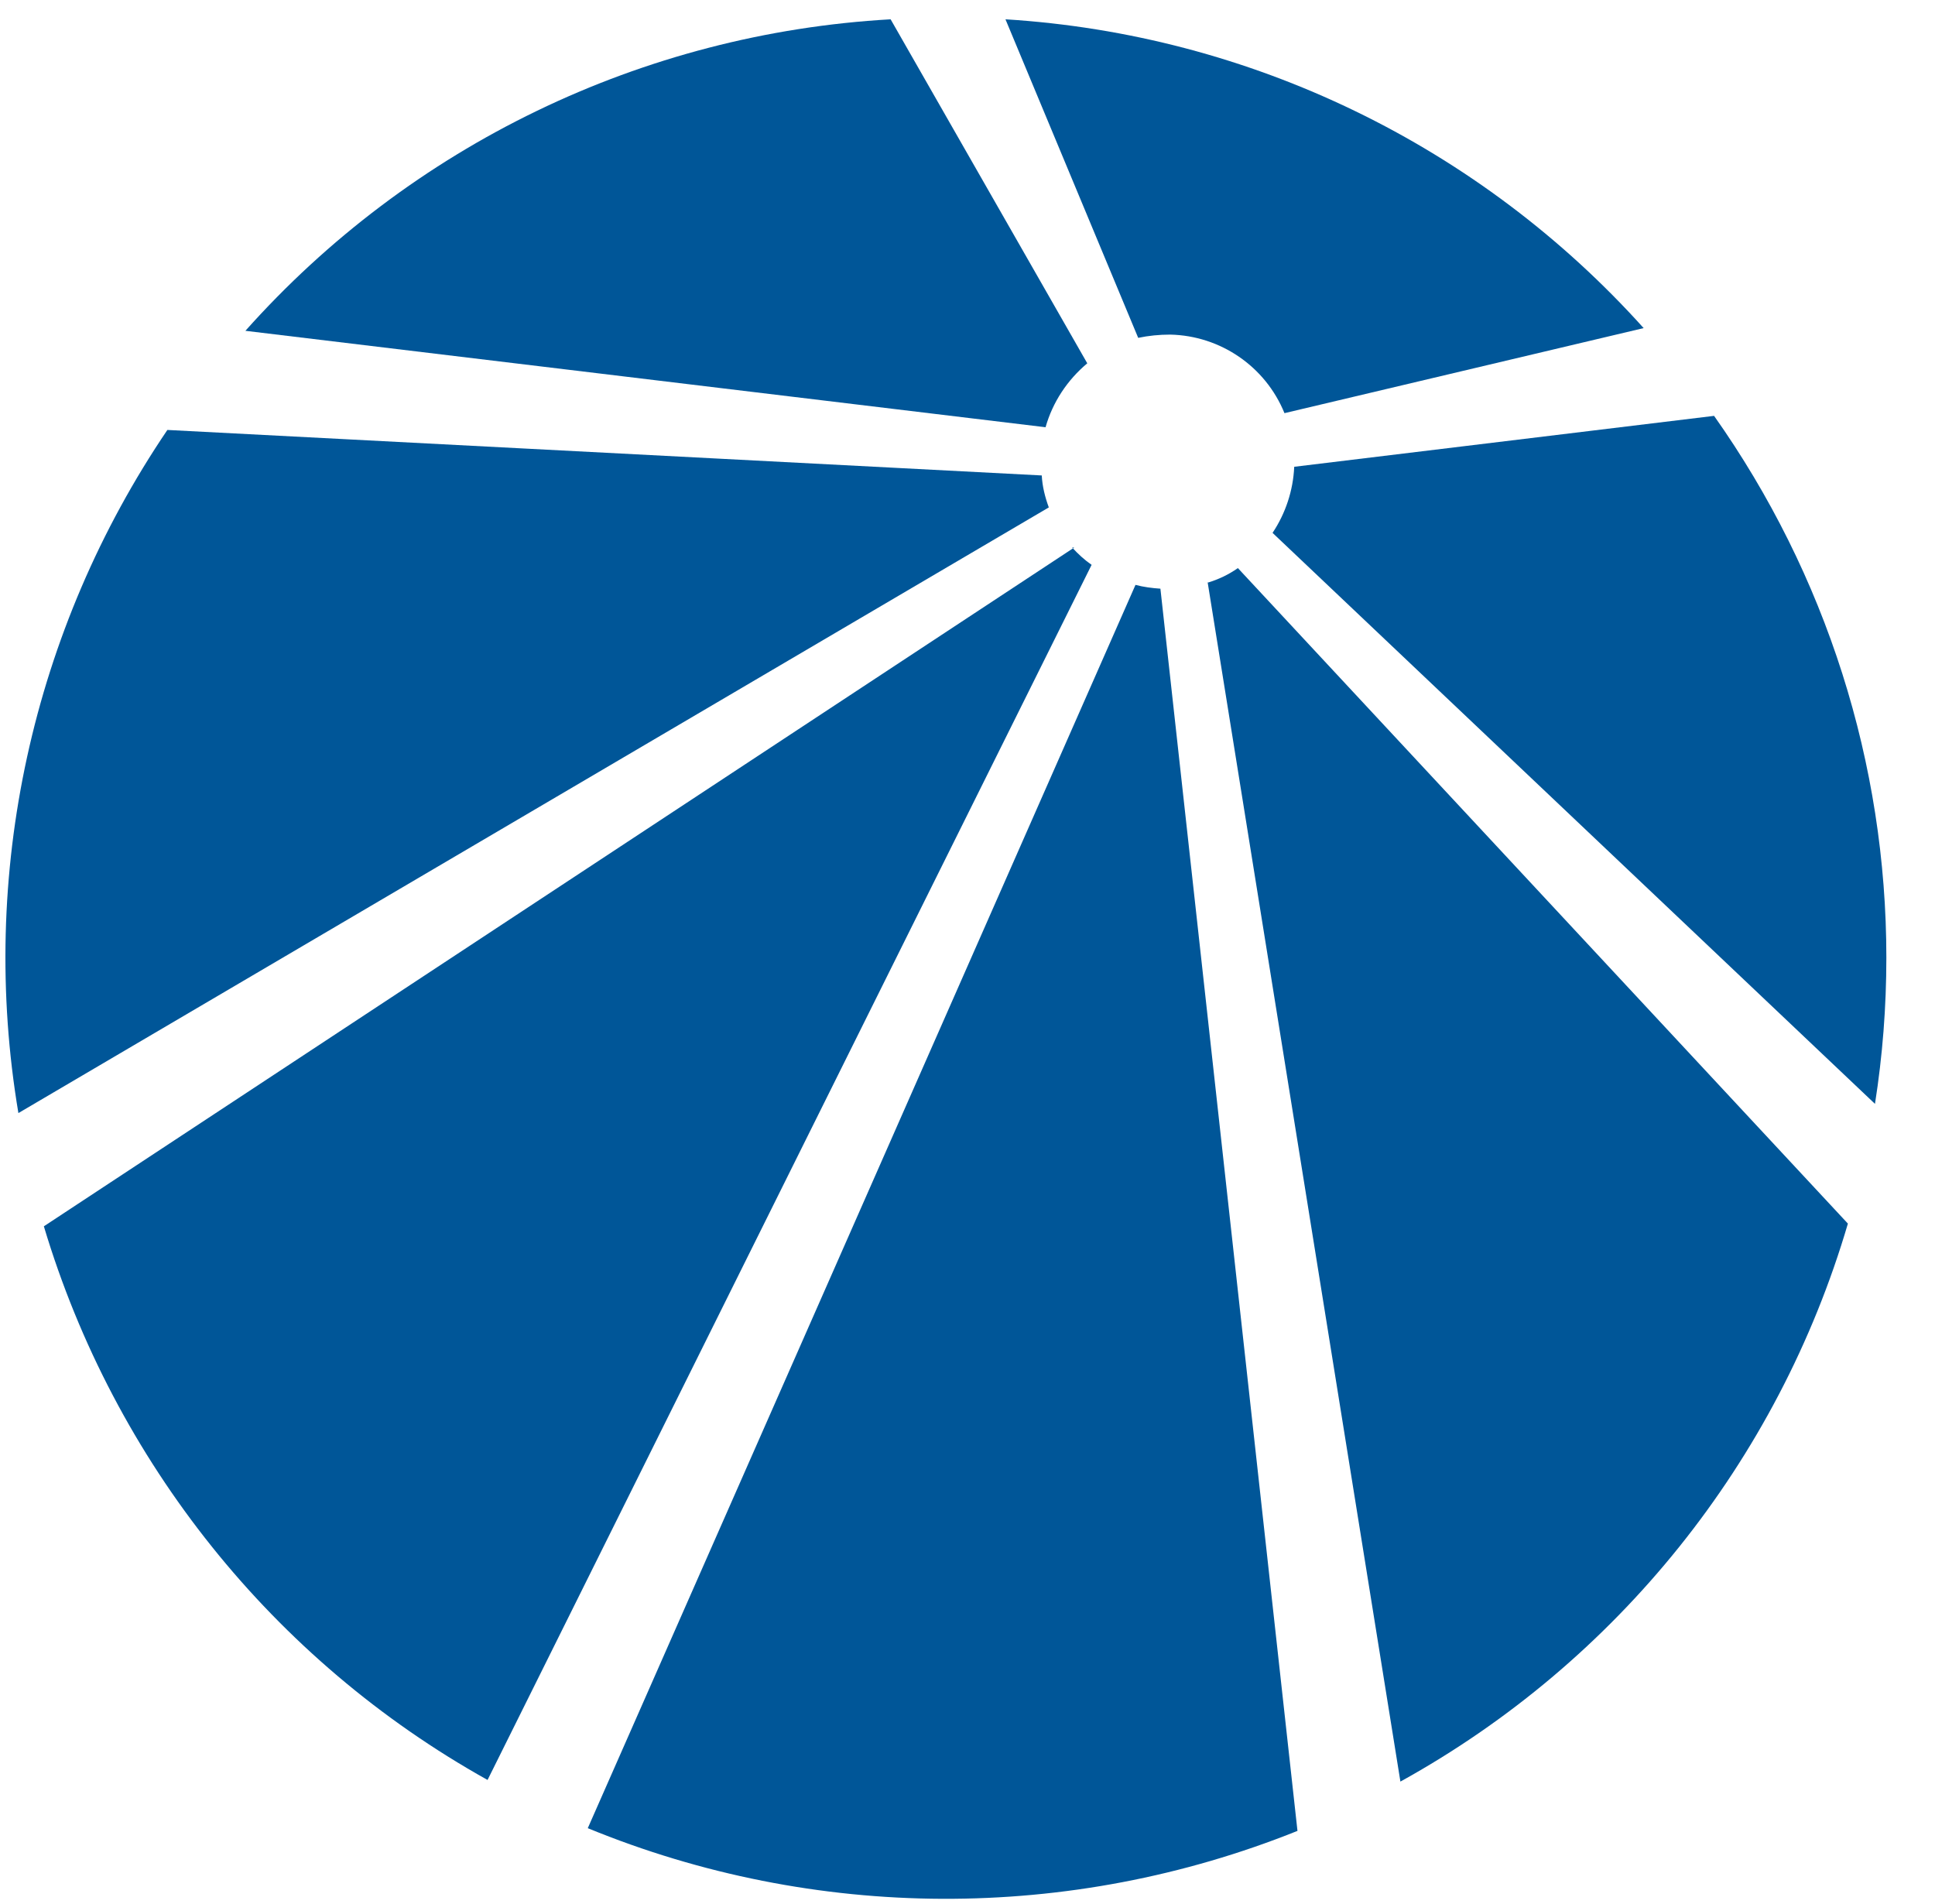
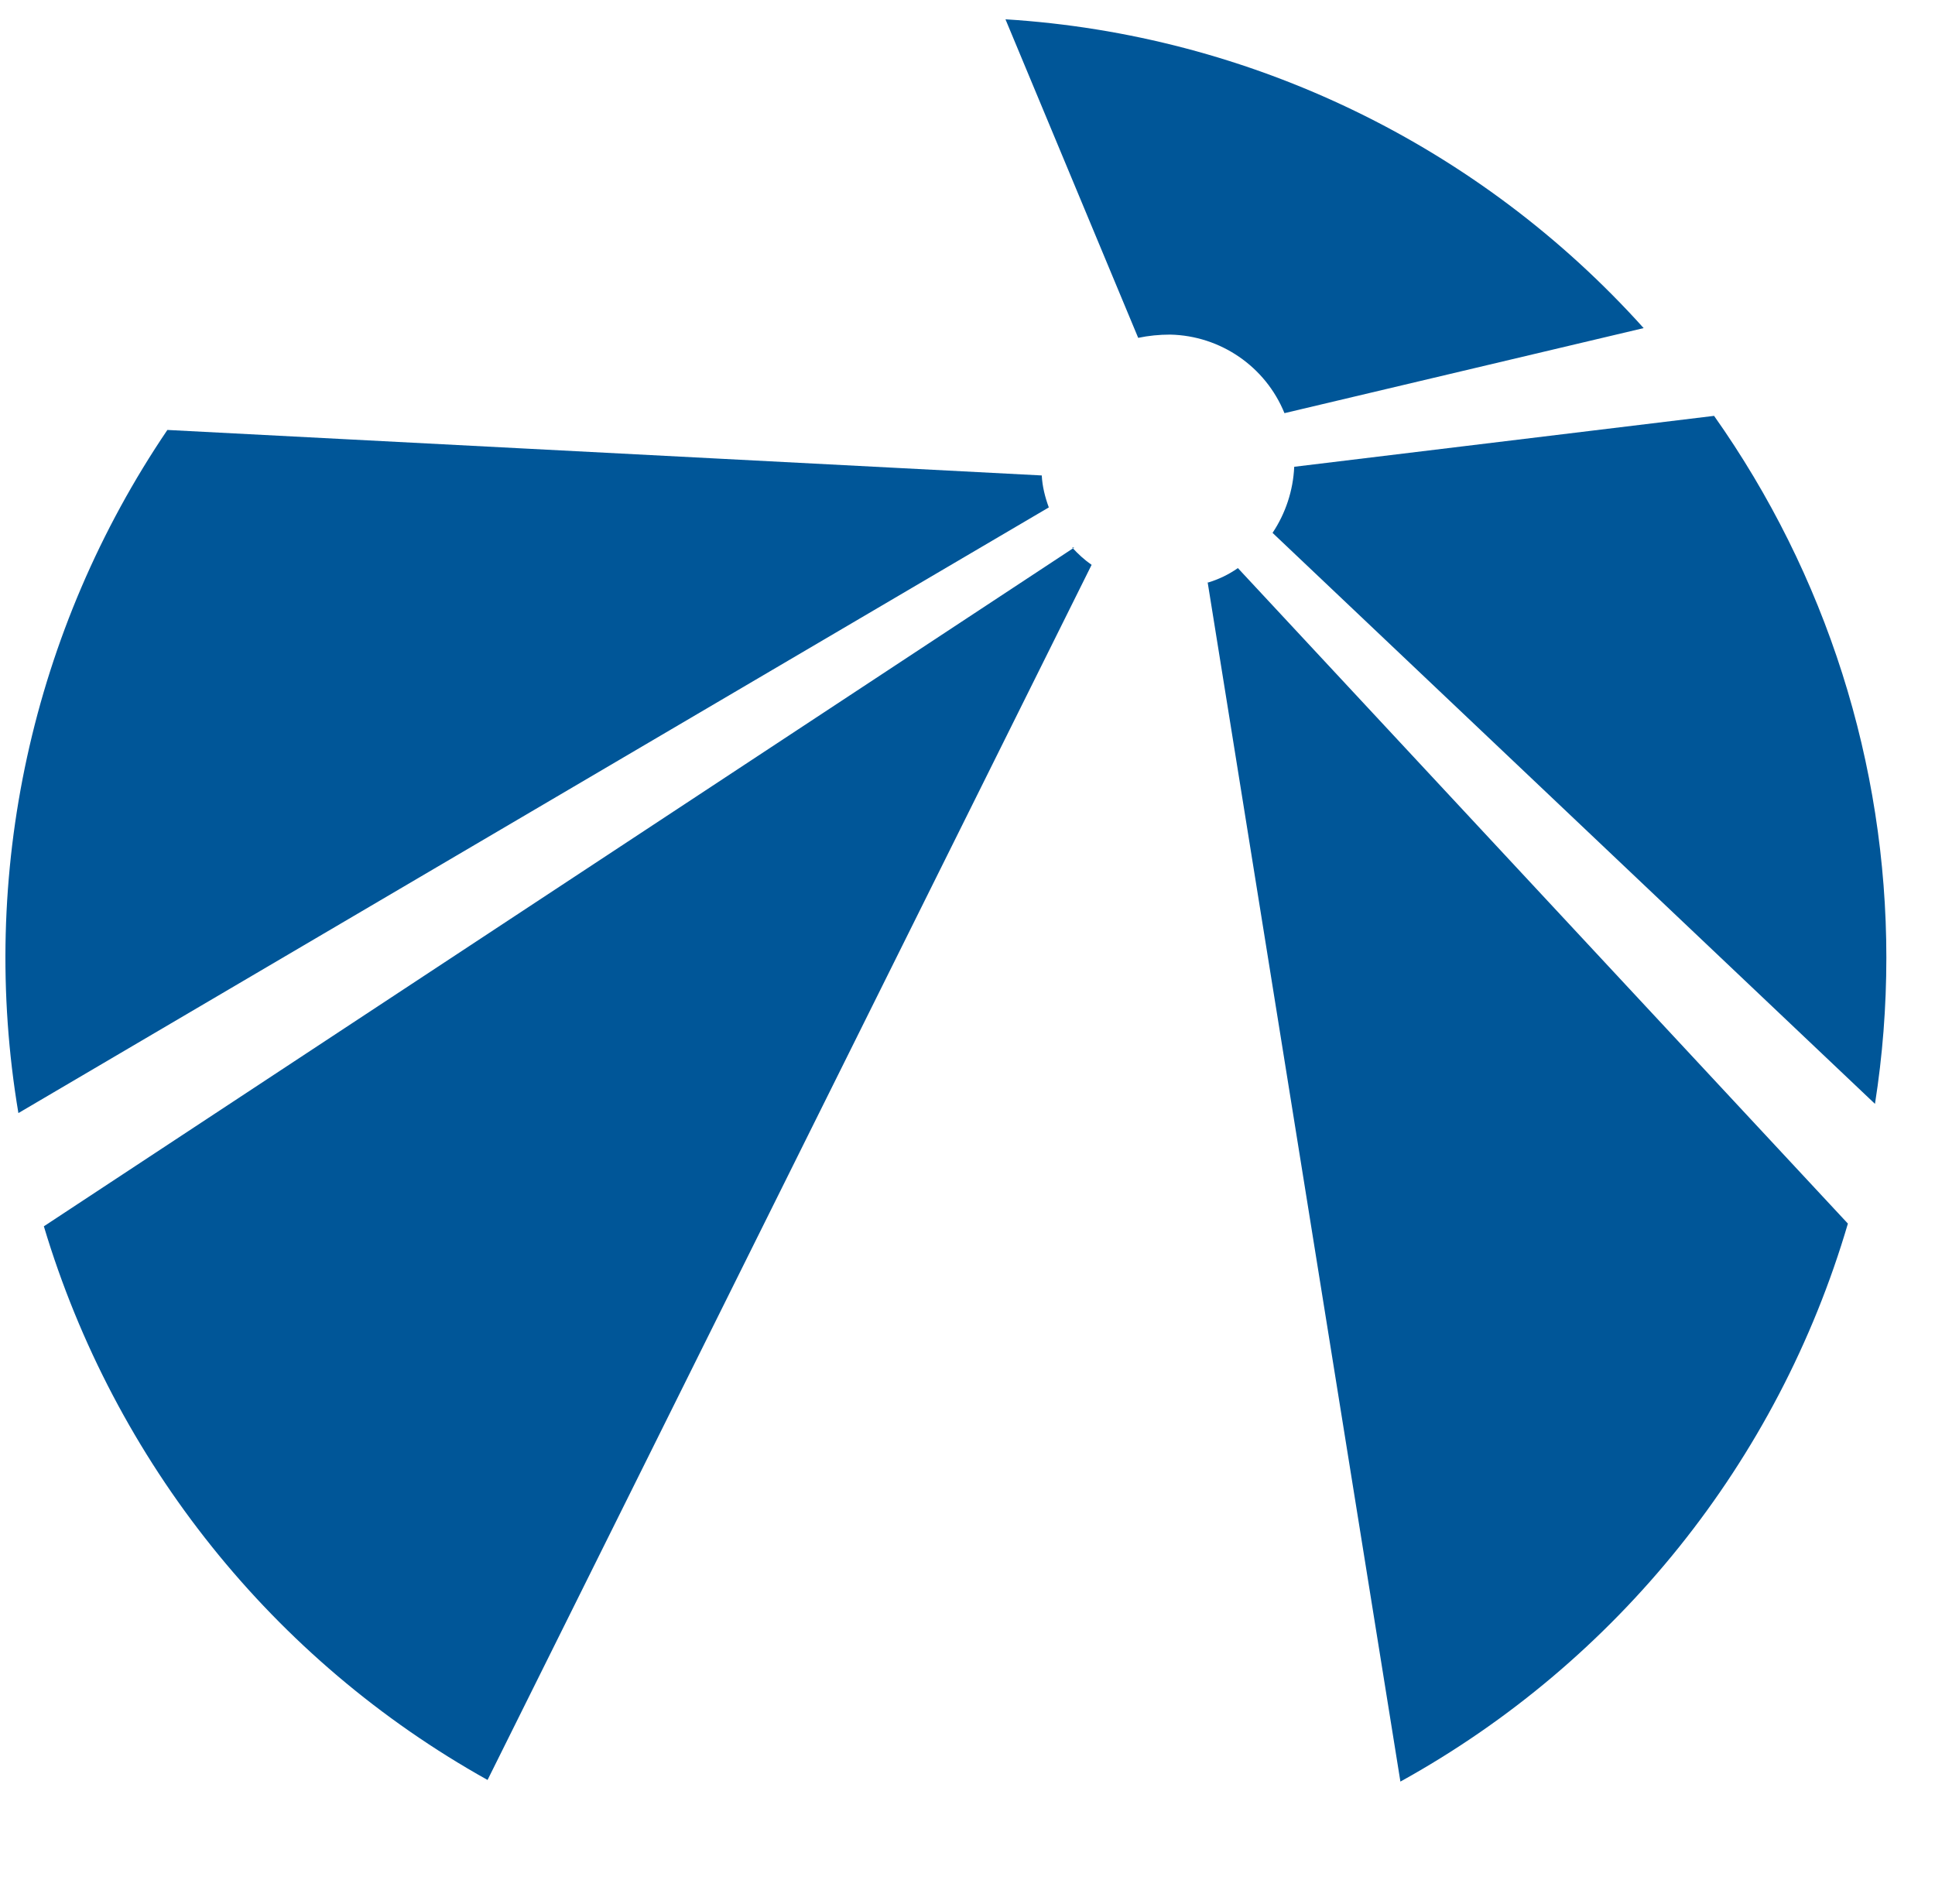
<svg xmlns="http://www.w3.org/2000/svg" viewBox="1265.002 2308.915 357.175 351.503" width="357.175" height="351.503">
  <path fill="rgb(0, 86, 152)" stroke="none" fill-opacity="1" stroke-width="1" stroke-opacity="1" color="rgb(51, 51, 51)" font-size-adjust="none" class="st0" id="tSvg5fe4e27215" title="Path 1" d="M 1754.798 2431.579 C 1756.698 2426.279 1757.598 2420.679 1757.498 2414.979 C 1757.598 2408.879 1756.598 2402.679 1754.498 2396.979 C 1750.898 2387.379 1742.998 2380.079 1733.098 2377.179 C 1727.698 2375.479 1722.198 2374.679 1716.498 2374.779 C 1703.065 2374.779 1689.631 2374.779 1676.198 2374.779 C 1676.198 2417.145 1676.198 2459.512 1676.198 2501.879 C 1685.031 2501.879 1693.865 2501.879 1702.698 2501.879 C 1702.698 2486.445 1702.698 2471.012 1702.698 2455.579 C 1707.798 2455.579 1712.898 2455.579 1717.998 2455.579 C 1723.598 2455.679 1729.198 2454.679 1734.398 2452.679 C 1739.098 2450.879 1743.298 2448.079 1746.898 2444.479C 1750.398 2440.779 1753.098 2436.379 1754.798 2431.579Z M 1727.198 2427.279 C 1724.298 2429.679 1720.598 2430.879 1716.898 2430.879 C 1712.165 2430.879 1707.431 2430.879 1702.698 2430.879 C 1702.698 2420.345 1702.698 2409.812 1702.698 2399.279 C 1707.298 2399.279 1711.898 2399.279 1716.498 2399.279 C 1720.498 2399.079 1724.398 2400.279 1727.498 2402.879 C 1730.498 2406.079 1731.898 2410.379 1731.498 2414.679 C 1731.998 2419.379 1730.298 2423.979 1726.998 2427.279" />
  <path fill="rgb(0, 86, 152)" stroke="none" fill-opacity="1" stroke-width="1" stroke-opacity="1" color="rgb(51, 51, 51)" font-size-adjust="none" class="st0" id="tSvga63fd198c1" title="Path 2" d="M 1834.298 2500.179 C 1839.098 2498.379 1843.398 2495.579 1846.998 2491.979 C 1850.698 2488.279 1853.598 2483.879 1855.398 2478.979 C 1857.498 2473.579 1858.498 2467.779 1858.398 2461.979 C 1858.398 2446.212 1858.398 2430.445 1858.398 2414.679 C 1858.398 2409.679 1857.598 2404.679 1855.898 2399.879 C 1854.298 2395.079 1851.798 2390.579 1848.498 2386.779 C 1844.998 2382.779 1840.698 2379.579 1835.898 2377.479 C 1830.198 2374.979 1824.098 2373.779 1817.898 2373.879 C 1811.398 2373.679 1804.898 2374.979 1798.998 2377.579 C 1794.098 2379.879 1789.798 2383.079 1786.298 2387.179 C 1782.998 2390.979 1780.598 2395.479 1779.198 2400.279 C 1777.798 2404.879 1776.998 2409.679 1776.998 2414.479 C 1776.998 2429.579 1776.998 2444.679 1776.998 2459.779 C 1776.998 2465.279 1777.798 2470.779 1779.298 2476.079 C 1780.698 2481.079 1783.098 2485.779 1786.398 2489.879 C 1789.898 2493.979 1794.198 2497.179 1799.098 2499.279 C 1810.298 2503.679 1822.798 2503.979 1834.198 2499.879 M 1803.498 2460.679 C 1803.498 2444.945 1803.498 2429.212 1803.498 2413.479 C 1803.598 2410.079 1804.798 2406.779 1807.098 2404.279 C 1808.298 2402.779 1809.898 2401.579 1811.598 2400.679 C 1813.698 2399.679 1815.998 2399.179 1818.398 2399.279 C 1820.698 2399.179 1822.998 2399.779 1825.098 2400.879 C 1826.798 2401.879 1828.198 2403.079 1829.398 2404.579 C 1830.398 2405.979 1831.198 2407.479 1831.698 2409.179 C 1832.098 2410.579 1832.298 2411.979 1832.298 2413.379 C 1832.298 2430.179 1832.298 2446.979 1832.298 2463.779 C 1832.498 2467.579 1830.998 2471.279 1828.198 2473.779 C 1825.498 2476.179 1821.998 2477.379 1818.398 2477.379 C 1813.998 2477.979 1809.598 2476.179 1806.798 2472.779 C 1804.398 2469.279 1803.098 2464.979 1803.198 2460.679" />
  <path fill="rgb(0, 86, 152)" stroke="none" fill-opacity="1" stroke-width="1" stroke-opacity="1" color="rgb(51, 51, 51)" font-size-adjust="none" class="st0" id="tSvg1537f533e7a" title="Path 3" d="M 1893.498 2490.079 C 1896.898 2494.179 1901.198 2497.379 1906.098 2499.479 C 1911.998 2501.979 1918.398 2503.179 1924.798 2503.079 C 1934.298 2503.379 1943.498 2500.379 1951.098 2494.679 C 1958.398 2488.879 1963.198 2480.579 1964.598 2471.479 C 1956.198 2469.112 1947.798 2466.745 1939.398 2464.379 C 1938.798 2471.979 1932.398 2477.779 1924.798 2477.679 C 1920.498 2478.079 1916.398 2476.179 1913.898 2472.779 C 1911.698 2469.179 1910.498 2464.979 1910.698 2460.679 C 1910.698 2444.945 1910.698 2429.212 1910.698 2413.479 C 1910.698 2411.879 1910.998 2410.379 1911.398 2408.879 C 1911.898 2407.179 1912.698 2405.679 1913.798 2404.279 C 1914.998 2402.779 1916.398 2401.579 1918.098 2400.679 C 1920.198 2399.679 1922.598 2399.279 1924.898 2399.279 C 1927.198 2399.179 1929.398 2399.679 1931.498 2400.679 C 1933.198 2401.579 1934.698 2402.779 1935.998 2404.279 C 1937.198 2405.579 1938.098 2407.079 1938.698 2408.779 C 1939.198 2410.179 1939.598 2411.579 1939.898 2413.079 C 1948.198 2410.579 1956.498 2408.079 1964.798 2405.579 C 1963.898 2401.379 1962.398 2397.379 1960.398 2393.579 C 1958.298 2389.779 1955.498 2386.379 1952.298 2383.579 C 1948.798 2380.479 1944.798 2378.079 1940.398 2376.479 C 1929.098 2372.579 1916.798 2372.979 1905.798 2377.579 C 1900.998 2379.879 1896.698 2383.079 1893.198 2387.179 C 1889.998 2390.979 1887.498 2395.479 1886.098 2400.279 C 1884.598 2404.879 1883.898 2409.679 1883.898 2414.479 C 1883.898 2429.612 1883.898 2444.745 1883.898 2459.879 C 1883.898 2465.479 1884.698 2470.979 1886.198 2476.279C 1887.698 2481.379 1890.098 2486.079 1893.498 2490.079Z" />
  <path fill="rgb(0, 86, 152)" stroke="none" fill-opacity="1" stroke-width="1" stroke-opacity="1" color="rgb(51, 51, 51)" font-size-adjust="none" class="st0" id="tSvge56af1d595" title="Path 4" d="M 2014.298 2408.879 C 2014.798 2407.179 2015.598 2405.679 2016.598 2404.279 C 2017.798 2402.779 2019.298 2401.579 2020.998 2400.679 C 2023.098 2399.679 2025.398 2399.279 2027.798 2399.279 C 2030.098 2399.179 2032.298 2399.679 2034.398 2400.679 C 2036.098 2401.579 2037.598 2402.779 2038.998 2404.279 C 2040.198 2405.579 2041.098 2407.079 2041.598 2408.779 C 2042.098 2410.379 2042.498 2411.879 2042.798 2413.079 C 2051.098 2410.579 2059.398 2408.079 2067.698 2405.579 C 2066.898 2401.379 2065.498 2397.379 2063.498 2393.579 C 2061.398 2389.779 2058.698 2386.379 2055.398 2383.579 C 2051.898 2380.479 2047.898 2378.079 2043.598 2376.479 C 2038.598 2374.679 2033.198 2373.779 2027.898 2373.879 C 2021.398 2373.679 2014.998 2374.879 2008.998 2377.479 C 2004.098 2379.679 1999.798 2382.979 1996.398 2387.079 C 1993.198 2390.879 1990.798 2395.379 1989.298 2400.179 C 1987.898 2404.779 1987.098 2409.579 1987.098 2414.379 C 1987.098 2429.545 1987.098 2444.712 1987.098 2459.879 C 1987.098 2465.479 1987.798 2470.979 1989.298 2476.279 C 1990.698 2481.279 1993.098 2485.979 1996.398 2490.079 C 1999.798 2494.179 2004.098 2497.379 2008.998 2499.479 C 2014.898 2501.979 2021.298 2503.179 2027.698 2503.079 C 2037.198 2503.379 2046.398 2500.379 2053.998 2494.679 C 2061.298 2488.979 2066.098 2480.679 2067.498 2471.479 C 2059.098 2469.045 2050.698 2466.612 2042.298 2464.179 C 2041.698 2471.679 2035.398 2477.479 2027.798 2477.479 C 2023.598 2477.979 2019.398 2476.179 2016.798 2472.779 C 2014.498 2469.179 2013.398 2464.979 2013.598 2460.679 C 2013.598 2444.945 2013.598 2429.212 2013.598 2413.479C 2013.598 2411.979 2013.798 2410.379 2014.298 2408.879Z" />
  <path fill="rgb(0, 86, 152)" stroke="none" fill-opacity="1" stroke-width="1" stroke-opacity="1" color="rgb(51, 51, 51)" font-size-adjust="none" class="st0" id="tSvgd2372b2b0d" title="Path 5" d="M 2092.998 2501.879 C 2117.631 2501.879 2142.265 2501.879 2166.898 2501.879 C 2166.898 2493.545 2166.898 2485.212 2166.898 2476.879 C 2151.098 2476.879 2135.298 2476.879 2119.498 2476.879 C 2119.498 2467.879 2119.498 2458.879 2119.498 2449.879 C 2133.098 2449.879 2146.698 2449.879 2160.298 2449.879 C 2160.298 2441.779 2160.298 2433.679 2160.298 2425.579 C 2146.698 2425.579 2133.098 2425.579 2119.498 2425.579 C 2119.498 2416.812 2119.498 2408.045 2119.498 2399.279 C 2135.298 2399.279 2151.098 2399.279 2166.898 2399.279 C 2166.898 2391.112 2166.898 2382.945 2166.898 2374.779 C 2142.265 2374.779 2117.631 2374.779 2092.998 2374.779C 2092.998 2417.145 2092.998 2459.512 2092.998 2501.879Z" />
-   <path fill="rgb(0, 86, 152)" stroke="none" fill-opacity="1" stroke-width="1" stroke-opacity="1" color="rgb(51, 51, 51)" font-size-adjust="none" class="st0" id="tSvg9e0456a757" title="Path 6" d="M 2181.498 2398.879 C 2190.565 2398.879 2199.631 2398.879 2208.698 2398.879 C 2208.698 2433.212 2208.698 2467.545 2208.698 2501.879 C 2217.465 2501.879 2226.231 2501.879 2234.998 2501.879 C 2234.998 2467.545 2234.998 2433.212 2234.998 2398.879 C 2244.065 2398.879 2253.131 2398.879 2262.198 2398.879 C 2262.198 2390.845 2262.198 2382.812 2262.198 2374.779 C 2235.298 2374.779 2208.398 2374.779 2181.498 2374.779C 2181.498 2382.812 2181.498 2390.845 2181.498 2398.879Z" />
+   <path fill="rgb(0, 86, 152)" stroke="none" fill-opacity="1" stroke-width="1" stroke-opacity="1" color="rgb(51, 51, 51)" font-size-adjust="none" class="st0" id="tSvg9e0456a757" title="Path 6" d="M 2181.498 2398.879 C 2190.565 2398.879 2199.631 2398.879 2208.698 2398.879 C 2208.698 2433.212 2208.698 2467.545 2208.698 2501.879 C 2217.465 2501.879 2226.231 2501.879 2234.998 2501.879 C 2234.998 2467.545 2234.998 2433.212 2234.998 2398.879 C 2244.065 2398.879 2253.131 2398.879 2262.198 2398.879 C 2262.198 2390.845 2262.198 2382.812 2262.198 2374.779 C 2181.498 2382.812 2181.498 2390.845 2181.498 2398.879Z" />
  <path fill="rgb(0, 86, 152)" stroke="none" fill-opacity="1" stroke-width="1" stroke-opacity="1" color="rgb(51, 51, 51)" font-size-adjust="none" class="st0" id="tSvg9da335ad8b" title="Path 7" d="M 2346.798 2374.779 C 2334.665 2399.379 2322.531 2423.979 2310.398 2448.579 C 2310.298 2448.579 2310.198 2448.579 2310.098 2448.579 C 2310.098 2423.979 2310.098 2399.379 2310.098 2374.779 C 2301.298 2374.779 2292.498 2374.779 2283.698 2374.779 C 2283.698 2417.145 2283.698 2459.512 2283.698 2501.879 C 2291.998 2501.879 2300.298 2501.879 2308.598 2501.879 C 2320.398 2478.845 2332.198 2455.812 2343.998 2432.779 C 2344.065 2432.779 2344.131 2432.779 2344.198 2432.779 C 2344.198 2455.812 2344.198 2478.845 2344.198 2501.879 C 2353.031 2501.879 2361.865 2501.879 2370.698 2501.879 C 2370.698 2459.512 2370.698 2417.145 2370.698 2374.779C 2362.731 2374.779 2354.765 2374.779 2346.798 2374.779Z" />
-   <path fill="rgb(0, 86, 152)" stroke="none" fill-opacity="1" stroke-width="1" stroke-opacity="1" color="rgb(51, 51, 51)" font-size-adjust="none" class="st0" id="tSvgb1a09d48e7" title="Path 8" d="M 1474.598 2416.879 C 1440.898 2493.379 1407.198 2569.879 1373.498 2646.379 C 1415.398 2663.579 1462.398 2663.779 1504.498 2646.879 C 1496.065 2570.445 1487.631 2494.012 1479.198 2417.579C 1477.698 2417.479 1476.098 2417.279 1474.598 2416.879Z" />
  <path fill="rgb(0, 86, 152)" stroke="none" fill-opacity="1" stroke-width="1" stroke-opacity="1" color="rgb(51, 51, 51)" font-size-adjust="none" class="st0" id="tSvg173a4cca576" title="Path 9" d="M 1463.298 2409.979 C 1399.898 2451.745 1336.498 2493.512 1273.098 2535.279 C 1286.098 2578.679 1315.398 2615.379 1354.998 2637.479 C 1392.165 2562.712 1429.331 2487.945 1466.498 2413.179 C 1465.198 2412.279 1463.998 2411.179 1462.898 2409.979" />
  <path fill="rgb(0, 86, 152)" stroke="none" fill-opacity="1" stroke-width="1" stroke-opacity="1" color="rgb(51, 51, 51)" font-size-adjust="none" class="st0" id="tSvg1859c80112c" title="Path 10" d="M 1487.898 2416.279 C 1499.765 2490.112 1511.631 2563.945 1523.498 2637.779 C 1563.498 2615.679 1593.198 2578.679 1606.098 2534.779 C 1568.565 2494.445 1531.031 2454.112 1493.498 2413.779 C 1491.798 2414.979 1489.898 2415.879 1487.898 2416.479" />
-   <path fill="rgb(0, 86, 152)" stroke="none" fill-opacity="1" stroke-width="1" stroke-opacity="1" color="rgb(51, 51, 51)" font-size-adjust="none" class="st0" id="tSvg6363f30666" title="Path 11" d="M 1465.698 2375.979 C 1453.598 2354.812 1441.498 2333.645 1429.398 2312.479 C 1383.598 2315.079 1340.798 2335.779 1310.298 2369.979 C 1359.531 2375.912 1408.765 2381.845 1457.998 2387.779C 1459.298 2383.179 1461.998 2379.079 1465.698 2375.979Z" />
  <path fill="rgb(0, 86, 152)" stroke="none" fill-opacity="1" stroke-width="1" stroke-opacity="1" color="rgb(51, 51, 51)" font-size-adjust="none" class="st0" id="tSvgd3dc2f0e49" title="Path 12" d="M 1503.898 2395.079 C 1503.698 2399.479 1502.298 2403.679 1499.898 2407.279 C 1536.965 2442.412 1574.031 2477.545 1611.098 2512.679 C 1612.498 2503.779 1613.198 2494.779 1613.198 2485.679 C 1613.198 2449.879 1602.098 2414.979 1581.398 2385.679C 1555.565 2388.812 1529.731 2391.945 1503.898 2395.079Z" />
  <path fill="rgb(0, 86, 152)" stroke="none" fill-opacity="1" stroke-width="1" stroke-opacity="1" color="rgb(51, 51, 51)" font-size-adjust="none" class="st0" id="tSvg190b58a9ab7" title="Path 13" d="M 1457.298 2396.679 C 1403.498 2393.879 1349.698 2391.079 1295.898 2388.279 C 1270.898 2425.179 1260.998 2470.379 1268.398 2514.379 C 1331.798 2477.112 1395.198 2439.845 1458.598 2402.579C 1457.898 2400.679 1457.398 2398.679 1457.298 2396.679Z" />
  <path fill="rgb(0, 86, 152)" stroke="none" fill-opacity="1" stroke-width="1" stroke-opacity="1" color="rgb(51, 51, 51)" font-size-adjust="none" class="st0" id="tSvg8d36c074d6" title="Path 14" d="M 1480.998 2370.679 C 1490.298 2370.879 1498.598 2376.579 1502.098 2385.179 C 1524.198 2379.945 1546.298 2374.712 1568.398 2369.479 C 1538.098 2335.779 1495.798 2315.279 1450.598 2312.479 C 1458.765 2332.079 1466.931 2351.679 1475.098 2371.279C 1476.998 2370.879 1478.998 2370.679 1480.998 2370.679Z" />
  <path fill="rgb(0, 86, 152)" stroke="none" fill-opacity="1" stroke-width="1" stroke-opacity="1" color="rgb(51, 51, 51)" font-size-adjust="none" class="st0" id="tSvg12d317a5db" title="Path 15" d="M 1727.898 2645.579 C 1727.898 2629.479 1727.898 2613.379 1727.898 2597.279 C 1727.731 2597.279 1727.565 2597.279 1727.398 2597.279 C 1725.398 2602.412 1723.398 2607.545 1721.398 2612.679 C 1718.798 2618.679 1716.198 2624.679 1713.598 2630.679 C 1710.398 2630.679 1707.198 2630.679 1703.998 2630.679 C 1701.298 2624.479 1698.598 2618.279 1695.898 2612.079 C 1693.965 2607.145 1692.031 2602.212 1690.098 2597.279 C 1689.998 2597.279 1689.898 2597.279 1689.798 2597.279 C 1689.798 2613.379 1689.798 2629.479 1689.798 2645.579 C 1685.298 2645.579 1680.798 2645.579 1676.298 2645.579 C 1676.298 2618.112 1676.298 2590.645 1676.298 2563.179 C 1680.531 2563.179 1684.765 2563.179 1688.998 2563.179 C 1692.831 2572.212 1696.665 2581.245 1700.498 2590.279 C 1703.165 2596.912 1705.831 2603.545 1708.498 2610.179 C 1708.665 2610.179 1708.831 2610.179 1708.998 2610.179 C 1711.631 2603.545 1714.265 2596.912 1716.898 2590.279 C 1720.698 2581.312 1724.498 2572.345 1728.298 2563.379 C 1732.631 2563.379 1736.965 2563.379 1741.298 2563.379 C 1741.298 2590.812 1741.298 2618.245 1741.298 2645.679 C 1736.831 2645.679 1732.365 2645.679 1727.898 2645.679C 1727.898 2645.645 1727.898 2645.612 1727.898 2645.579Z" />
  <path fill="rgb(0, 86, 152)" stroke="none" fill-opacity="1" stroke-width="1" stroke-opacity="1" color="rgb(51, 51, 51)" font-size-adjust="none" class="st0" id="tSvg4f015e0eb5" title="Path 16" d="M 1806.398 2620.579 C 1806.498 2624.179 1805.798 2627.879 1804.498 2631.279 C 1803.298 2634.279 1801.598 2637.079 1799.298 2639.379 C 1796.998 2641.679 1794.298 2643.379 1791.298 2644.479 C 1787.998 2645.679 1784.598 2646.279 1781.098 2646.279 C 1777.098 2646.379 1773.198 2645.679 1769.498 2644.079 C 1766.398 2642.779 1763.698 2640.679 1761.598 2638.179 C 1759.498 2635.579 1757.998 2632.679 1757.198 2629.479 C 1756.198 2626.079 1755.798 2622.579 1755.798 2619.079 C 1755.798 2608.712 1755.798 2598.345 1755.798 2587.979 C 1755.798 2584.979 1756.298 2581.979 1757.198 2579.079 C 1758.098 2576.079 1759.598 2573.279 1761.598 2570.879 C 1763.798 2568.379 1766.398 2566.279 1769.398 2564.779 C 1773.098 2563.079 1777.098 2562.279 1781.198 2562.479 C 1785.098 2562.379 1788.898 2563.179 1792.398 2564.679 C 1795.398 2566.079 1798.098 2568.079 1800.298 2570.579 C 1802.398 2572.979 1803.898 2575.779 1804.898 2578.779 C 1805.898 2581.779 1806.398 2584.879 1806.398 2587.979C 1806.398 2598.845 1806.398 2609.712 1806.398 2620.579Z M 1792.898 2587.779 C 1792.898 2586.579 1792.698 2585.379 1792.398 2584.179 C 1791.998 2582.779 1791.398 2581.379 1790.498 2580.179 C 1789.598 2578.879 1788.298 2577.779 1786.898 2576.879 C 1785.198 2575.879 1783.198 2575.479 1781.298 2575.479 C 1779.298 2575.379 1777.298 2575.779 1775.598 2576.679 C 1774.198 2577.379 1772.998 2578.479 1771.998 2579.779 C 1771.098 2580.979 1770.398 2582.279 1769.998 2583.779 C 1769.598 2585.079 1769.398 2586.479 1769.398 2587.779 C 1769.398 2598.345 1769.398 2608.912 1769.398 2619.479 C 1769.298 2622.979 1770.198 2626.479 1772.098 2629.479 C 1774.298 2632.379 1777.798 2633.879 1781.398 2633.479 C 1784.398 2633.479 1787.198 2632.379 1789.398 2630.379 C 1791.698 2628.079 1792.898 2624.979 1792.798 2621.779C 1792.831 2610.445 1792.865 2599.112 1792.898 2587.779Z" />
-   <path fill="rgb(0, 86, 152)" stroke="none" fill-opacity="1" stroke-width="1" stroke-opacity="1" color="rgb(51, 51, 51)" font-size-adjust="none" class="st0" id="tSvgc2196260ee" title="Path 17" d="M 1869.498 2628.079 C 1868.398 2633.479 1865.398 2638.279 1860.998 2641.579 C 1856.398 2644.879 1850.898 2646.479 1845.198 2646.379 C 1841.398 2646.479 1837.598 2645.779 1834.098 2644.379 C 1831.098 2643.079 1828.398 2641.179 1826.198 2638.779 C 1823.998 2636.379 1822.298 2633.579 1821.298 2630.479 C 1820.298 2627.079 1819.798 2623.679 1819.798 2620.079 C 1819.798 2609.412 1819.798 2598.745 1819.798 2588.079 C 1819.798 2584.879 1820.298 2581.679 1821.298 2578.579 C 1822.298 2575.579 1823.898 2572.779 1825.998 2570.379 C 1828.198 2567.979 1830.898 2565.979 1833.898 2564.679 C 1837.498 2563.179 1841.298 2562.479 1845.098 2562.579 C 1850.898 2562.279 1856.698 2564.179 1861.298 2567.779 C 1865.398 2571.179 1868.298 2575.679 1869.598 2580.779 C 1865.398 2582.212 1861.198 2583.645 1856.998 2585.079 C 1856.798 2583.879 1856.398 2582.679 1855.798 2581.479 C 1855.198 2580.379 1854.498 2579.379 1853.598 2578.479 C 1852.598 2577.479 1851.398 2576.779 1849.998 2576.279 C 1848.498 2575.679 1846.998 2575.479 1845.398 2575.479 C 1843.598 2575.479 1841.798 2575.779 1840.098 2576.579 C 1838.698 2577.279 1837.498 2578.179 1836.498 2579.379 C 1835.498 2580.479 1834.798 2581.779 1834.398 2583.179 C 1833.898 2584.579 1833.698 2585.979 1833.698 2587.479 C 1833.698 2598.412 1833.698 2609.345 1833.698 2620.279 C 1833.698 2621.979 1833.898 2623.579 1834.398 2625.179 C 1834.798 2626.679 1835.598 2628.079 1836.598 2629.379 C 1837.598 2630.579 1838.798 2631.479 1840.198 2632.179 C 1841.798 2632.879 1843.598 2633.179 1845.298 2633.179 C 1847.998 2633.279 1850.698 2632.379 1852.798 2630.679 C 1854.898 2628.979 1856.298 2626.479 1856.698 2623.779C 1860.965 2625.212 1865.231 2626.645 1869.498 2628.079Z" />
-   <path fill="rgb(0, 86, 152)" stroke="none" fill-opacity="1" stroke-width="1" stroke-opacity="1" color="rgb(51, 51, 51)" font-size-adjust="none" class="st0" id="tSvg2132947e68" title="Path 18" d="M 1882.198 2645.579 C 1882.198 2618.112 1882.198 2590.645 1882.198 2563.179 C 1886.731 2563.179 1891.265 2563.179 1895.798 2563.179 C 1895.798 2574.712 1895.798 2586.245 1895.798 2597.779 C 1897.965 2597.779 1900.131 2597.779 1902.298 2597.779 C 1903.498 2597.779 1904.698 2597.579 1905.898 2597.279 C 1907.198 2596.979 1908.398 2596.379 1909.498 2595.579 C 1910.798 2594.579 1911.898 2593.379 1912.698 2591.979 C 1913.798 2590.079 1914.598 2588.079 1915.098 2585.979 C 1917.131 2578.445 1919.165 2570.912 1921.198 2563.379 C 1925.531 2563.379 1929.865 2563.379 1934.198 2563.379 C 1932.165 2571.479 1930.131 2579.579 1928.098 2587.679 C 1927.298 2591.279 1925.798 2594.679 1923.698 2597.679 C 1922.098 2600.079 1919.798 2601.979 1916.998 2602.979 C 1919.998 2603.979 1922.698 2605.979 1924.498 2608.579 C 1926.498 2611.679 1927.898 2615.079 1928.698 2618.679 C 1930.998 2627.645 1933.298 2636.612 1935.598 2645.579 C 1930.998 2645.579 1926.398 2645.579 1921.798 2645.579 C 1919.865 2637.812 1917.931 2630.045 1915.998 2622.279 C 1915.398 2618.479 1913.598 2615.079 1910.798 2612.379 C 1908.498 2610.679 1905.798 2609.879 1902.998 2609.879 C 1900.631 2609.879 1898.265 2609.879 1895.898 2609.879 C 1895.898 2621.745 1895.898 2633.612 1895.898 2645.479C 1891.331 2645.512 1886.765 2645.545 1882.198 2645.579Z" />
  <path fill="rgb(0, 86, 152)" stroke="none" fill-opacity="1" stroke-width="1" stroke-opacity="1" color="rgb(51, 51, 51)" font-size-adjust="none" class="st0" id="tSvg1389570850c" title="Path 19" d="M 1994.698 2620.579 C 1994.698 2624.179 1994.098 2627.879 1992.798 2631.279 C 1991.598 2634.279 1989.898 2637.079 1987.598 2639.379 C 1985.298 2641.679 1982.598 2643.379 1979.598 2644.479 C 1976.298 2645.679 1972.898 2646.279 1969.398 2646.279 C 1965.398 2646.379 1961.498 2645.679 1957.798 2644.079 C 1954.698 2642.779 1951.998 2640.679 1949.898 2638.179 C 1947.898 2635.579 1946.398 2632.679 1945.498 2629.479 C 1944.498 2626.079 1944.098 2622.579 1944.098 2619.079 C 1944.098 2608.712 1944.098 2598.345 1944.098 2587.979 C 1944.098 2584.979 1944.598 2581.979 1945.498 2579.079 C 1946.398 2576.079 1947.898 2573.279 1949.898 2570.879 C 1952.098 2568.379 1954.698 2566.279 1957.698 2564.779 C 1961.398 2563.079 1965.398 2562.279 1969.498 2562.479 C 1973.398 2562.379 1977.198 2563.179 1980.698 2564.679 C 1983.698 2566.079 1986.398 2568.079 1988.598 2570.579 C 1990.698 2572.979 1992.298 2575.679 1993.198 2578.779 C 1994.198 2581.779 1994.698 2584.879 1994.698 2587.979C 1994.698 2598.845 1994.698 2609.712 1994.698 2620.579Z M 1980.998 2587.779 C 1980.998 2586.579 1980.798 2585.379 1980.498 2584.179 C 1980.098 2582.779 1979.498 2581.479 1978.598 2580.179 C 1977.698 2578.879 1976.398 2577.779 1974.998 2576.879 C 1973.298 2575.879 1971.298 2575.479 1969.398 2575.479 C 1967.398 2575.379 1965.398 2575.779 1963.698 2576.679 C 1962.298 2577.479 1961.098 2578.479 1960.098 2579.779 C 1959.198 2580.979 1958.598 2582.379 1958.098 2583.779 C 1957.698 2585.079 1957.498 2586.479 1957.498 2587.779 C 1957.498 2598.345 1957.498 2608.912 1957.498 2619.479 C 1957.398 2622.979 1958.298 2626.479 1960.198 2629.479 C 1962.398 2632.279 1965.898 2633.879 1969.398 2633.479 C 1972.398 2633.479 1975.198 2632.379 1977.398 2630.379 C 1979.798 2628.179 1981.098 2624.979 1980.998 2621.779C 1980.998 2610.445 1980.998 2599.112 1980.998 2587.779Z" />
  <path fill="rgb(0, 86, 152)" stroke="none" fill-opacity="1" stroke-width="1" stroke-opacity="1" color="rgb(51, 51, 51)" font-size-adjust="none" class="st0" id="tSvg16f279a423b" title="Path 20" d="M 2059.498 2621.179 C 2059.998 2627.879 2057.698 2634.379 2053.198 2639.279 C 2048.598 2643.579 2042.498 2645.879 2036.198 2645.579 C 2027.365 2645.579 2018.531 2645.579 2009.698 2645.579 C 2009.698 2618.112 2009.698 2590.645 2009.698 2563.179 C 2018.131 2563.179 2026.565 2563.179 2034.998 2563.179 C 2041.398 2562.679 2047.798 2564.879 2052.598 2569.279 C 2056.698 2573.779 2058.798 2579.679 2058.498 2585.779 C 2058.498 2589.079 2057.798 2592.379 2056.298 2595.379 C 2054.598 2598.579 2051.798 2601.179 2048.398 2602.479 C 2048.398 2602.679 2048.398 2602.879 2048.398 2603.079 C 2050.298 2603.679 2051.998 2604.579 2053.498 2605.879 C 2054.898 2607.079 2056.098 2608.579 2057.098 2610.179 C 2057.998 2611.879 2058.698 2613.679 2059.098 2615.579C 2059.398 2617.279 2059.498 2619.279 2059.498 2621.179Z M 2045.098 2586.079 C 2045.298 2583.179 2044.298 2580.379 2042.398 2578.279 C 2039.998 2576.179 2036.898 2575.179 2033.798 2575.479 C 2030.231 2575.479 2026.665 2575.479 2023.098 2575.479 C 2023.098 2582.679 2023.098 2589.879 2023.098 2597.079 C 2026.665 2597.079 2030.231 2597.079 2033.798 2597.079 C 2036.898 2597.379 2039.998 2596.279 2042.298 2594.079 C 2044.198 2591.779 2045.198 2588.979 2045.098 2586.079C 2045.098 2586.079 2045.098 2586.079 2045.098 2586.079Z M 2046.298 2620.379 C 2046.398 2617.379 2045.498 2614.379 2043.698 2611.979 C 2041.498 2609.679 2038.298 2608.479 2034.998 2608.779 C 2031.031 2608.779 2027.065 2608.779 2023.098 2608.779 C 2023.098 2616.845 2023.098 2624.912 2023.098 2632.979 C 2027.098 2632.979 2031.098 2632.979 2035.098 2632.979 C 2036.898 2633.079 2038.698 2632.679 2040.398 2631.979 C 2041.798 2631.379 2042.998 2630.479 2043.998 2629.279 C 2044.898 2628.079 2045.498 2626.779 2045.898 2625.279C 2046.198 2623.679 2046.298 2621.979 2046.298 2620.379Z" />
  <path fill="rgb(0, 86, 152)" stroke="none" fill-opacity="1" stroke-width="1" stroke-opacity="1" color="rgb(51, 51, 51)" font-size-adjust="none" class="st0" id="tSvg188fd3fca10" title="Path 21" d="M 2121.798 2628.079 C 2120.698 2633.479 2117.698 2638.279 2113.298 2641.579 C 2108.698 2644.879 2103.198 2646.479 2097.598 2646.379 C 2093.798 2646.479 2089.998 2645.779 2086.498 2644.379 C 2080.398 2641.879 2075.798 2636.779 2073.798 2630.479 C 2072.698 2627.079 2072.198 2623.679 2072.198 2620.079 C 2072.198 2609.412 2072.198 2598.745 2072.198 2588.079 C 2072.198 2584.879 2072.698 2581.679 2073.798 2578.579 C 2075.798 2572.379 2080.298 2567.279 2086.298 2564.779 C 2089.898 2563.279 2093.698 2562.579 2097.598 2562.679 C 2103.398 2562.379 2109.198 2564.279 2113.798 2567.879 C 2117.798 2571.279 2120.698 2575.779 2121.998 2580.879 C 2117.698 2582.312 2113.398 2583.745 2109.098 2585.179 C 2108.898 2583.979 2108.498 2582.779 2107.898 2581.579 C 2107.298 2580.479 2106.598 2579.479 2105.698 2578.579 C 2104.698 2577.579 2103.498 2576.879 2102.098 2576.379 C 2100.598 2575.779 2099.098 2575.579 2097.498 2575.579 C 2095.698 2575.479 2093.898 2575.879 2092.198 2576.679 C 2090.798 2577.379 2089.598 2578.279 2088.598 2579.479 C 2087.598 2580.579 2086.898 2581.879 2086.498 2583.279 C 2085.998 2584.679 2085.798 2586.079 2085.798 2587.579 C 2085.798 2598.512 2085.798 2609.445 2085.798 2620.379 C 2085.798 2622.079 2085.998 2623.679 2086.498 2625.279 C 2086.898 2626.779 2087.698 2628.179 2088.698 2629.479 C 2089.698 2630.679 2090.898 2631.579 2092.298 2632.279 C 2093.898 2632.979 2095.698 2633.279 2097.498 2633.279 C 2100.198 2633.379 2102.798 2632.479 2104.898 2630.779 C 2106.998 2629.079 2108.398 2626.579 2108.798 2623.879C 2113.131 2625.279 2117.465 2626.679 2121.798 2628.079Z" />
  <path fill="rgb(0, 86, 152)" stroke="none" fill-opacity="1" stroke-width="1" stroke-opacity="1" color="rgb(51, 51, 51)" font-size-adjust="none" class="st0" id="tSvg86adce8b6c" title="Path 22" d="M 2134.598 2645.579 C 2134.598 2618.112 2134.598 2590.645 2134.598 2563.179 C 2139.131 2563.179 2143.665 2563.179 2148.198 2563.179 C 2148.198 2574.712 2148.198 2586.245 2148.198 2597.779 C 2150.365 2597.779 2152.531 2597.779 2154.698 2597.779 C 2155.898 2597.779 2157.098 2597.579 2158.298 2597.279 C 2159.598 2596.979 2160.798 2596.379 2161.898 2595.579 C 2163.198 2594.579 2164.298 2593.379 2165.098 2591.979 C 2166.198 2590.079 2166.998 2588.079 2167.498 2585.979 C 2169.531 2578.445 2171.565 2570.912 2173.598 2563.379 C 2177.931 2563.379 2182.265 2563.379 2186.598 2563.379 C 2184.465 2571.479 2182.331 2579.579 2180.198 2587.679 C 2179.398 2591.279 2177.898 2594.679 2175.798 2597.679 C 2174.198 2600.079 2171.898 2601.979 2169.198 2602.979 C 2172.298 2603.979 2174.998 2605.879 2176.898 2608.579 C 2178.898 2611.679 2180.398 2615.079 2181.098 2618.679 C 2183.398 2627.645 2185.698 2636.612 2187.998 2645.579 C 2183.398 2645.579 2178.798 2645.579 2174.198 2645.579 C 2172.231 2637.779 2170.265 2629.979 2168.298 2622.179 C 2167.698 2618.379 2165.898 2614.879 2163.098 2612.179 C 2160.798 2610.479 2158.098 2609.679 2155.298 2609.679 C 2152.931 2609.679 2150.565 2609.679 2148.198 2609.679 C 2148.198 2621.545 2148.198 2633.412 2148.198 2645.279C 2143.665 2645.379 2139.131 2645.479 2134.598 2645.579Z" />
  <path fill="rgb(0, 86, 152)" stroke="none" fill-opacity="1" stroke-width="1" stroke-opacity="1" color="rgb(51, 51, 51)" font-size-adjust="none" class="st0" id="tSvg85f33fdc42" title="Path 23" d="M 2199.798 2645.579 C 2199.798 2618.112 2199.798 2590.645 2199.798 2563.179 C 2204.265 2563.179 2208.731 2563.179 2213.198 2563.179 C 2213.198 2581.579 2213.198 2599.979 2213.198 2618.379 C 2213.265 2618.379 2213.331 2618.379 2213.398 2618.379 C 2213.465 2618.379 2213.531 2618.379 2213.598 2618.379 C 2215.398 2614.779 2217.198 2611.579 2218.798 2608.179 C 2220.398 2604.779 2221.998 2601.379 2223.698 2597.979 C 2226.665 2592.179 2229.631 2586.379 2232.598 2580.579 C 2235.498 2574.779 2238.498 2568.979 2241.398 2562.979 C 2245.565 2562.979 2249.731 2562.979 2253.898 2562.979 C 2253.898 2590.512 2253.898 2618.045 2253.898 2645.579 C 2249.398 2645.579 2244.898 2645.579 2240.398 2645.579 C 2240.398 2627.645 2240.398 2609.712 2240.398 2591.779 C 2240.331 2591.779 2240.265 2591.779 2240.198 2591.779 C 2238.898 2594.379 2237.498 2596.979 2236.198 2599.679 C 2234.898 2602.379 2233.498 2604.979 2232.198 2607.579 C 2225.731 2620.212 2219.265 2632.845 2212.798 2645.479 C 2208.465 2645.479 2204.131 2645.479 2199.798 2645.479C 2199.798 2645.512 2199.798 2645.545 2199.798 2645.579Z" />
  <path fill="rgb(0, 86, 152)" stroke="none" fill-opacity="1" stroke-width="1" stroke-opacity="1" color="rgb(51, 51, 51)" font-size-adjust="none" class="st0" id="tSvg76d8e07302" title="Path 24" d="M 2269.898 2645.579 C 2269.898 2618.112 2269.898 2590.645 2269.898 2563.179 C 2274.365 2563.179 2278.831 2563.179 2283.298 2563.179 C 2283.298 2581.579 2283.298 2599.979 2283.298 2618.379 C 2283.365 2618.379 2283.431 2618.379 2283.498 2618.379 C 2283.565 2618.379 2283.631 2618.379 2283.698 2618.379 C 2285.498 2614.779 2287.298 2611.579 2288.798 2608.179 C 2290.398 2604.779 2292.098 2601.379 2293.698 2597.979 C 2296.665 2592.179 2299.631 2586.379 2302.598 2580.579 C 2305.498 2574.779 2308.398 2568.979 2311.398 2562.979 C 2315.598 2562.979 2319.798 2562.979 2323.998 2562.979 C 2323.998 2590.512 2323.998 2618.045 2323.998 2645.579 C 2319.498 2645.579 2314.998 2645.579 2310.498 2645.579 C 2310.498 2627.645 2310.498 2609.712 2310.498 2591.779 C 2310.431 2591.779 2310.365 2591.779 2310.298 2591.779 C 2308.898 2594.379 2307.598 2596.979 2306.298 2599.679 C 2304.998 2602.379 2303.598 2604.979 2302.298 2607.579 C 2295.831 2620.212 2289.365 2632.845 2282.898 2645.479C 2278.565 2645.512 2274.231 2645.545 2269.898 2645.579Z M 2297.098 2557.879 C 2294.198 2557.979 2291.298 2557.379 2288.698 2556.079 C 2286.598 2554.979 2284.698 2553.479 2283.298 2551.679 C 2281.998 2549.979 2280.898 2548.079 2280.298 2545.979 C 2279.698 2544.179 2279.298 2542.179 2279.198 2540.279 C 2282.598 2540.279 2285.998 2540.279 2289.398 2540.279 C 2289.498 2541.179 2289.698 2542.079 2289.998 2542.979 C 2290.398 2543.879 2290.898 2544.779 2291.498 2545.579 C 2292.198 2546.379 2292.998 2546.979 2293.898 2547.579 C 2294.898 2548.079 2295.898 2548.379 2296.998 2548.279 C 2298.098 2548.279 2299.298 2548.079 2300.298 2547.579 C 2301.198 2547.079 2301.998 2546.379 2302.698 2545.579 C 2303.298 2544.779 2303.798 2543.979 2304.098 2542.979 C 2304.398 2542.079 2304.598 2541.179 2304.598 2540.279 C 2307.965 2540.279 2311.331 2540.279 2314.698 2540.279 C 2314.498 2542.179 2314.098 2544.079 2313.498 2545.979 C 2312.798 2548.079 2311.798 2549.979 2310.498 2551.679 C 2309.098 2553.479 2307.198 2554.979 2305.198 2556.079C 2302.698 2557.379 2299.898 2557.979 2297.098 2557.879Z" />
  <path fill="rgb(0, 86, 152)" stroke="none" fill-opacity="1" stroke-width="1" stroke-opacity="1" color="rgb(51, 51, 51)" font-size-adjust="none" class="st0" id="tSvgd6e6673119" title="Path 25" d="M 2421.498 2588.579 C 2421.498 2591.979 2420.998 2595.279 2419.998 2598.479 C 2418.998 2601.479 2417.498 2604.179 2415.398 2606.479 C 2413.298 2608.879 2410.698 2610.679 2407.698 2611.879 C 2404.298 2613.279 2400.698 2613.879 2396.998 2613.879 C 2392.998 2613.879 2388.998 2613.879 2384.998 2613.879 C 2384.998 2624.412 2384.998 2634.945 2384.998 2645.479 C 2380.498 2645.479 2375.998 2645.479 2371.498 2645.479 C 2371.498 2618.012 2371.498 2590.545 2371.498 2563.079 C 2379.798 2563.079 2388.098 2563.079 2396.398 2563.079 C 2399.898 2563.079 2403.498 2563.579 2406.798 2564.679 C 2412.898 2566.579 2417.698 2571.279 2419.798 2577.279C 2421.098 2580.879 2421.598 2584.779 2421.498 2588.579Z M 2408.098 2588.279 C 2408.298 2584.879 2407.298 2581.579 2405.098 2578.879 C 2402.698 2576.579 2399.398 2575.379 2396.098 2575.679 C 2392.365 2575.679 2388.631 2575.679 2384.898 2575.679 C 2384.898 2584.179 2384.898 2592.679 2384.898 2601.179 C 2388.698 2601.179 2392.498 2601.179 2396.298 2601.179 C 2399.698 2601.379 2402.998 2600.079 2405.298 2597.579C 2407.298 2594.879 2408.298 2591.579 2408.098 2588.279Z" />
  <path fill="rgb(0, 86, 152)" stroke="none" fill-opacity="1" stroke-width="1" stroke-opacity="1" color="rgb(51, 51, 51)" font-size-adjust="none" class="st0" id="tSvg234ca090ca" title="Path 26" d="M 2433.698 2645.579 C 2433.698 2618.112 2433.698 2590.645 2433.698 2563.179 C 2448.998 2563.179 2464.298 2563.179 2479.598 2563.179 C 2479.598 2567.379 2479.598 2571.579 2479.598 2575.779 C 2468.831 2575.779 2458.065 2575.779 2447.298 2575.779 C 2447.298 2583.112 2447.298 2590.445 2447.298 2597.779 C 2456.565 2597.779 2465.831 2597.779 2475.098 2597.779 C 2475.098 2601.879 2475.098 2605.979 2475.098 2610.079 C 2465.831 2610.079 2456.565 2610.079 2447.298 2610.079 C 2447.298 2617.712 2447.298 2625.345 2447.298 2632.979 C 2458.065 2632.979 2468.831 2632.979 2479.598 2632.979 C 2479.598 2637.245 2479.598 2641.512 2479.598 2645.779C 2464.298 2645.712 2448.998 2645.645 2433.698 2645.579Z" />
  <path fill="rgb(0, 86, 152)" stroke="none" fill-opacity="1" stroke-width="1" stroke-opacity="1" color="rgb(51, 51, 51)" font-size-adjust="none" class="st0" id="tSvg8b40a1fbc4" title="Path 27" d="M 2505.698 2575.679 C 2505.698 2598.979 2505.698 2622.279 2505.698 2645.579 C 2501.198 2645.579 2496.698 2645.579 2492.198 2645.579 C 2492.198 2618.112 2492.198 2590.645 2492.198 2563.179 C 2507.331 2563.179 2522.465 2563.179 2537.598 2563.179 C 2537.598 2567.379 2537.598 2571.579 2537.598 2575.779 C 2526.965 2575.779 2516.331 2575.779 2505.698 2575.779C 2505.698 2575.745 2505.698 2575.712 2505.698 2575.679Z" />
-   <path fill="rgb(0, 86, 152)" stroke="none" fill-opacity="1" stroke-width="1" stroke-opacity="1" color="rgb(51, 51, 51)" font-size-adjust="none" class="st0" id="tSvg82cc5c5dc8" title="Path 28" d="M 2549.598 2645.579 C 2549.598 2618.112 2549.598 2590.645 2549.598 2563.179 C 2554.065 2563.179 2558.531 2563.179 2562.998 2563.179 C 2562.998 2581.579 2562.998 2599.979 2562.998 2618.379 C 2563.065 2618.379 2563.131 2618.379 2563.198 2618.379 C 2563.265 2618.379 2563.331 2618.379 2563.398 2618.379 C 2565.198 2614.779 2566.998 2611.579 2568.598 2608.179 C 2570.198 2604.779 2571.798 2601.379 2573.498 2597.979 C 2576.465 2592.179 2579.431 2586.379 2582.398 2580.579 C 2585.298 2574.779 2588.298 2568.979 2591.198 2562.979 C 2595.365 2562.979 2599.531 2562.979 2603.698 2562.979 C 2603.698 2590.512 2603.698 2618.045 2603.698 2645.579 C 2599.198 2645.579 2594.698 2645.579 2590.198 2645.579 C 2590.198 2627.645 2590.198 2609.712 2590.198 2591.779 C 2590.131 2591.779 2590.065 2591.779 2589.998 2591.779 C 2588.698 2594.379 2587.298 2596.979 2585.998 2599.679 C 2584.698 2602.379 2583.298 2604.979 2581.998 2607.579 C 2575.531 2620.212 2569.065 2632.845 2562.598 2645.479C 2558.265 2645.512 2553.931 2645.545 2549.598 2645.579Z" />
  <path fill="rgb(0, 86, 152)" stroke="none" fill-opacity="1" stroke-width="1" stroke-opacity="1" color="rgb(51, 51, 51)" font-size-adjust="none" class="st0" id="tSvg35403db5e8" title="Path 29" d="M 2668.598 2620.579 C 2668.698 2624.179 2667.998 2627.879 2666.798 2631.279 C 2665.598 2634.279 2663.898 2637.079 2661.598 2639.379 C 2659.298 2641.579 2656.598 2643.379 2653.598 2644.479 C 2650.298 2645.679 2646.898 2646.279 2643.398 2646.279 C 2639.398 2646.379 2635.498 2645.679 2631.798 2644.079 C 2628.698 2642.779 2625.998 2640.679 2623.898 2638.179 C 2621.898 2635.579 2620.398 2632.679 2619.498 2629.479 C 2618.498 2626.079 2618.098 2622.579 2618.098 2619.079 C 2618.098 2608.712 2618.098 2598.345 2618.098 2587.979 C 2618.098 2584.979 2618.598 2581.979 2619.498 2579.079 C 2620.398 2576.079 2621.898 2573.279 2623.898 2570.879 C 2626.098 2568.379 2628.698 2566.279 2631.698 2564.779 C 2635.398 2563.079 2639.398 2562.279 2643.498 2562.479 C 2647.398 2562.379 2651.198 2563.179 2654.698 2564.679 C 2657.698 2566.079 2660.398 2568.079 2662.598 2570.579 C 2664.698 2572.979 2666.298 2575.679 2667.198 2578.779 C 2668.198 2581.779 2668.698 2584.879 2668.698 2587.979C 2668.665 2598.845 2668.631 2609.712 2668.598 2620.579Z M 2654.898 2587.779 C 2654.898 2586.579 2654.698 2585.379 2654.398 2584.179 C 2653.998 2582.779 2653.398 2581.479 2652.498 2580.179 C 2651.598 2578.879 2650.298 2577.779 2648.898 2576.879 C 2647.298 2575.979 2645.498 2575.479 2643.598 2575.479 C 2641.598 2575.379 2639.598 2575.779 2637.798 2576.679 C 2636.398 2577.479 2635.198 2578.479 2634.198 2579.779 C 2633.298 2580.979 2632.698 2582.379 2632.198 2583.779 C 2631.798 2585.079 2631.598 2586.479 2631.598 2587.779 C 2631.598 2598.345 2631.598 2608.912 2631.598 2619.479 C 2631.498 2622.979 2632.398 2626.379 2634.198 2629.379 C 2636.298 2632.279 2639.898 2633.879 2643.498 2633.579 C 2646.498 2633.579 2649.298 2632.479 2651.498 2630.479 C 2653.798 2628.179 2654.998 2625.079 2654.898 2621.879C 2654.898 2610.512 2654.898 2599.145 2654.898 2587.779Z" />
  <path fill="rgb(0, 86, 152)" stroke="none" fill-opacity="1" stroke-width="1" stroke-opacity="1" color="rgb(51, 51, 51)" font-size-adjust="none" class="st0" id="tSvg18082388336" title="Path 30" d="M 2720.498 2645.579 C 2720.498 2633.712 2720.498 2621.845 2720.498 2609.979 C 2712.765 2609.979 2705.031 2609.979 2697.298 2609.979 C 2697.298 2621.845 2697.298 2633.712 2697.298 2645.579 C 2692.765 2645.579 2688.231 2645.579 2683.698 2645.579 C 2683.698 2618.112 2683.698 2590.645 2683.698 2563.179 C 2688.231 2563.179 2692.765 2563.179 2697.298 2563.179 C 2697.298 2574.712 2697.298 2586.245 2697.298 2597.779 C 2705.031 2597.779 2712.765 2597.779 2720.498 2597.779 C 2720.498 2586.245 2720.498 2574.712 2720.498 2563.179 C 2724.998 2563.179 2729.498 2563.179 2733.998 2563.179 C 2733.998 2590.645 2733.998 2618.112 2733.998 2645.579C 2729.498 2645.579 2724.998 2645.579 2720.498 2645.579Z" />
  <defs> </defs>
</svg>